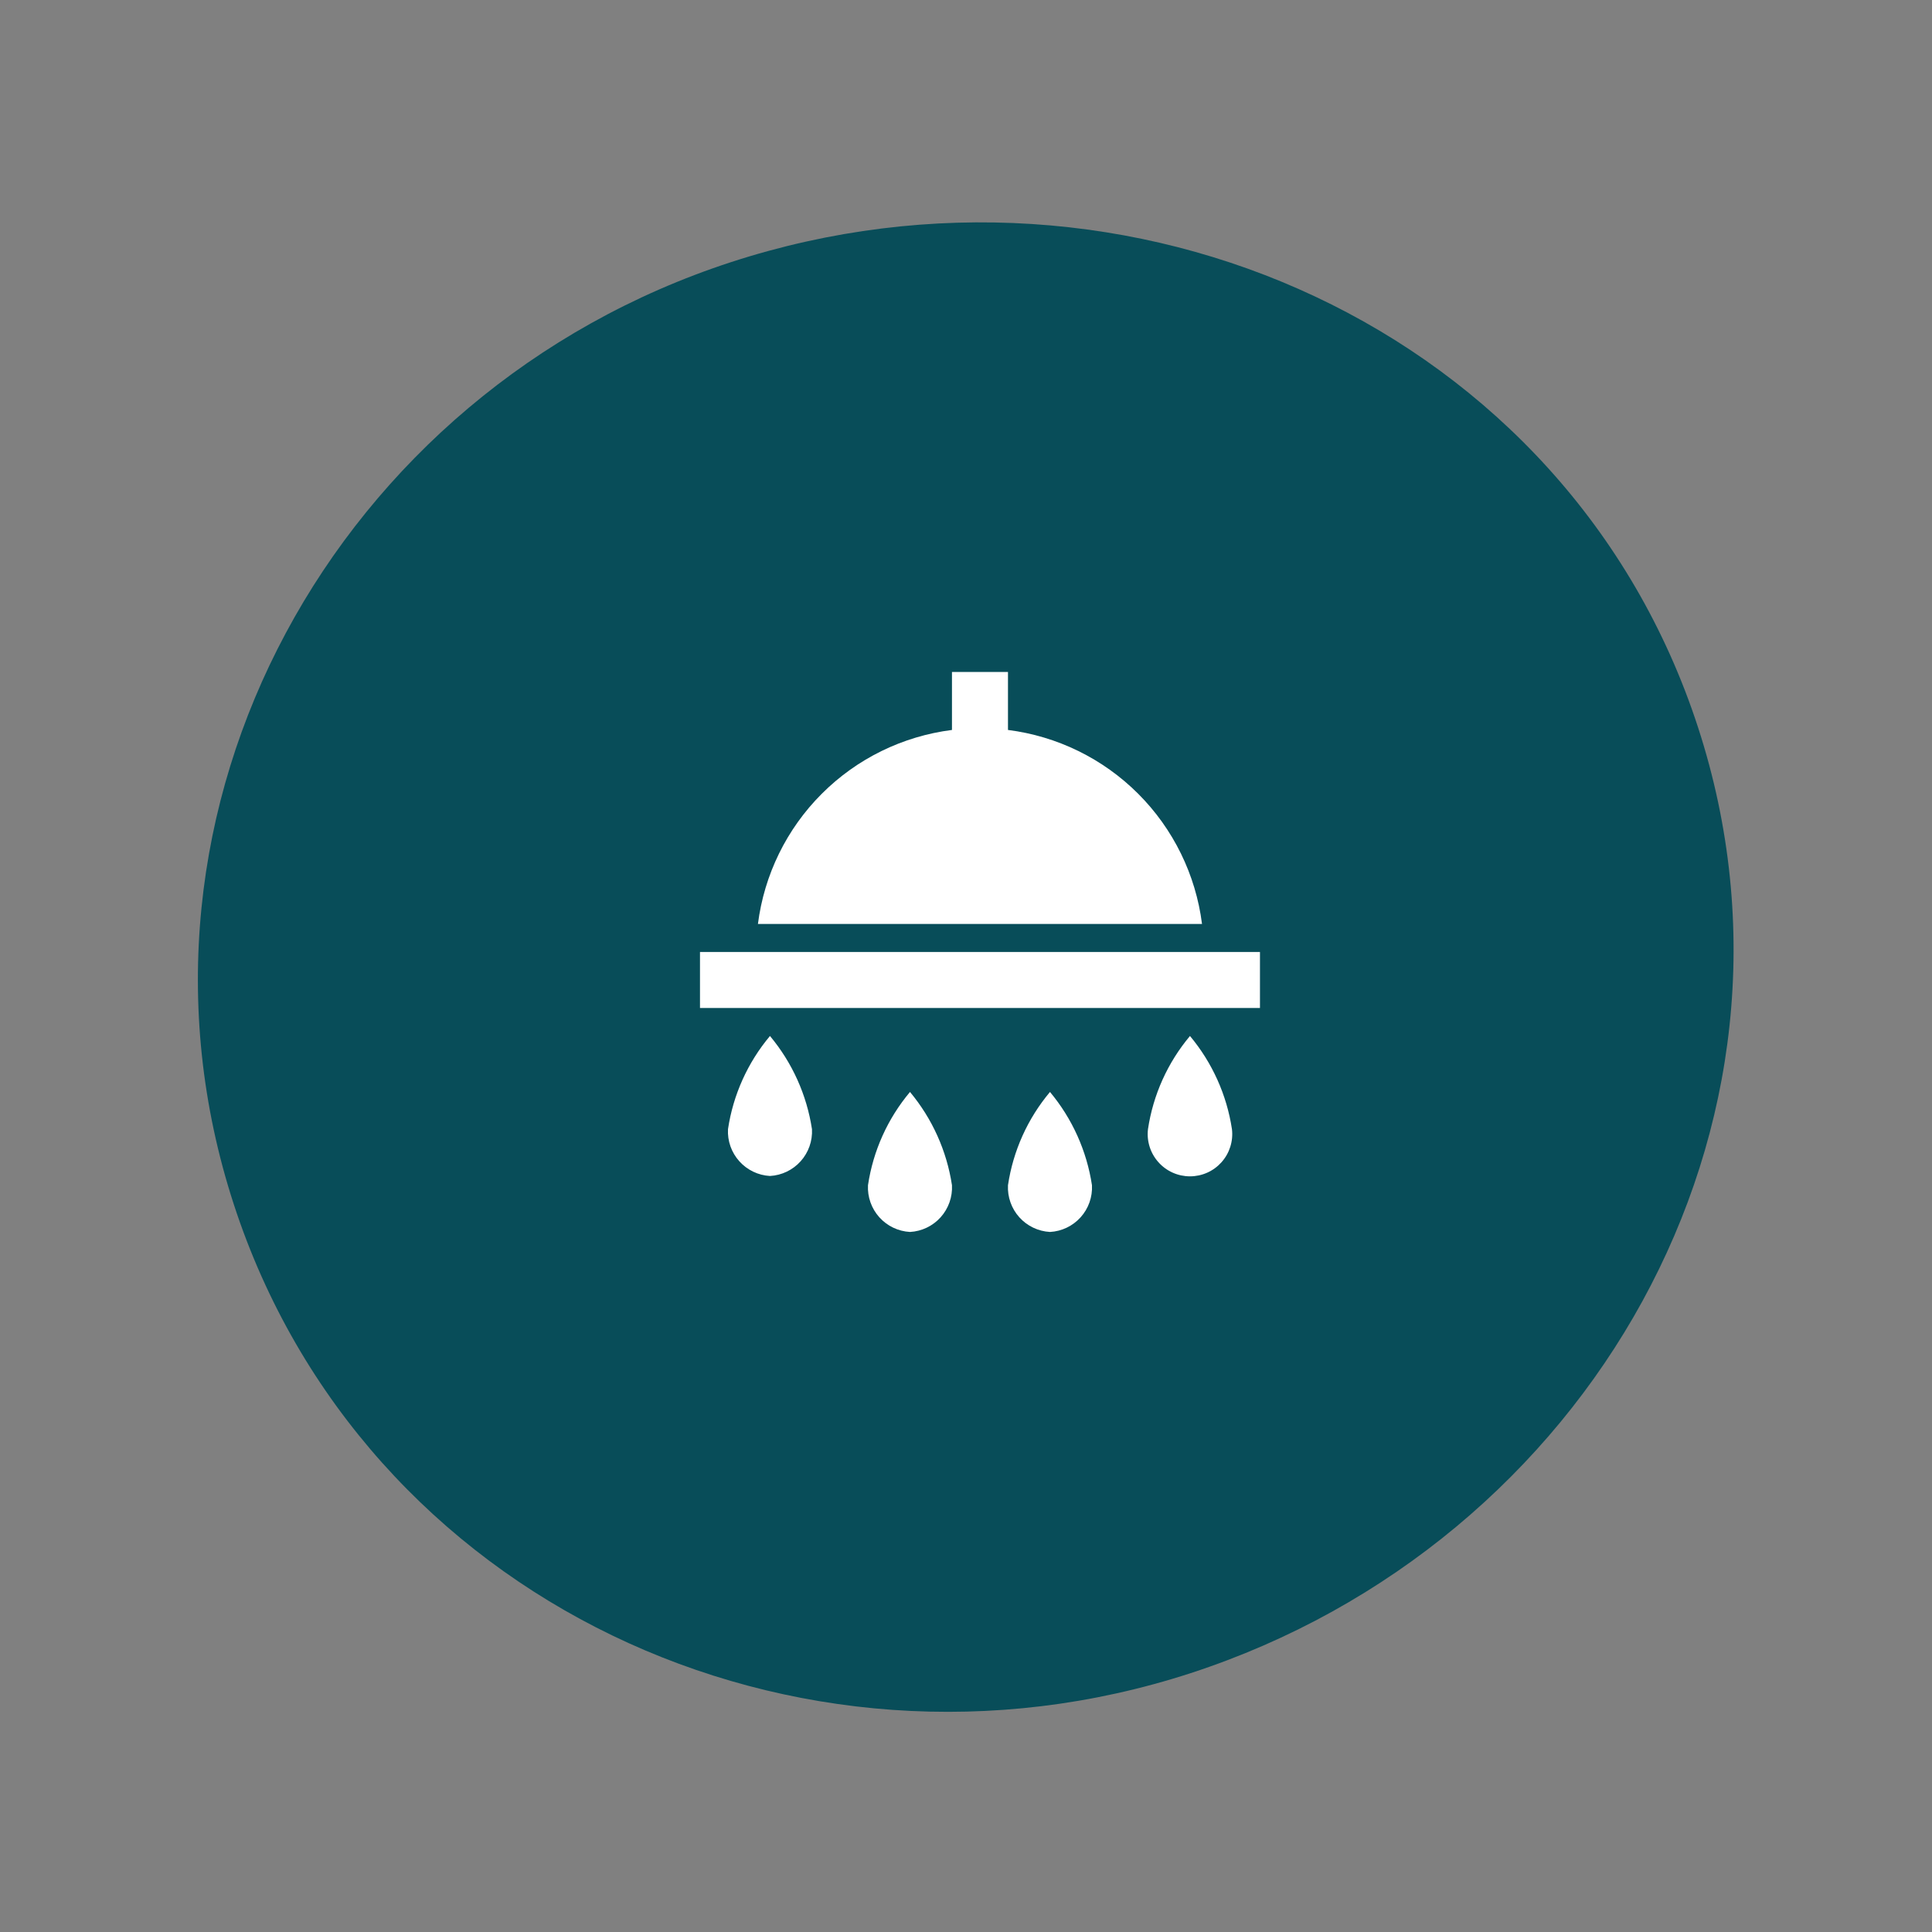
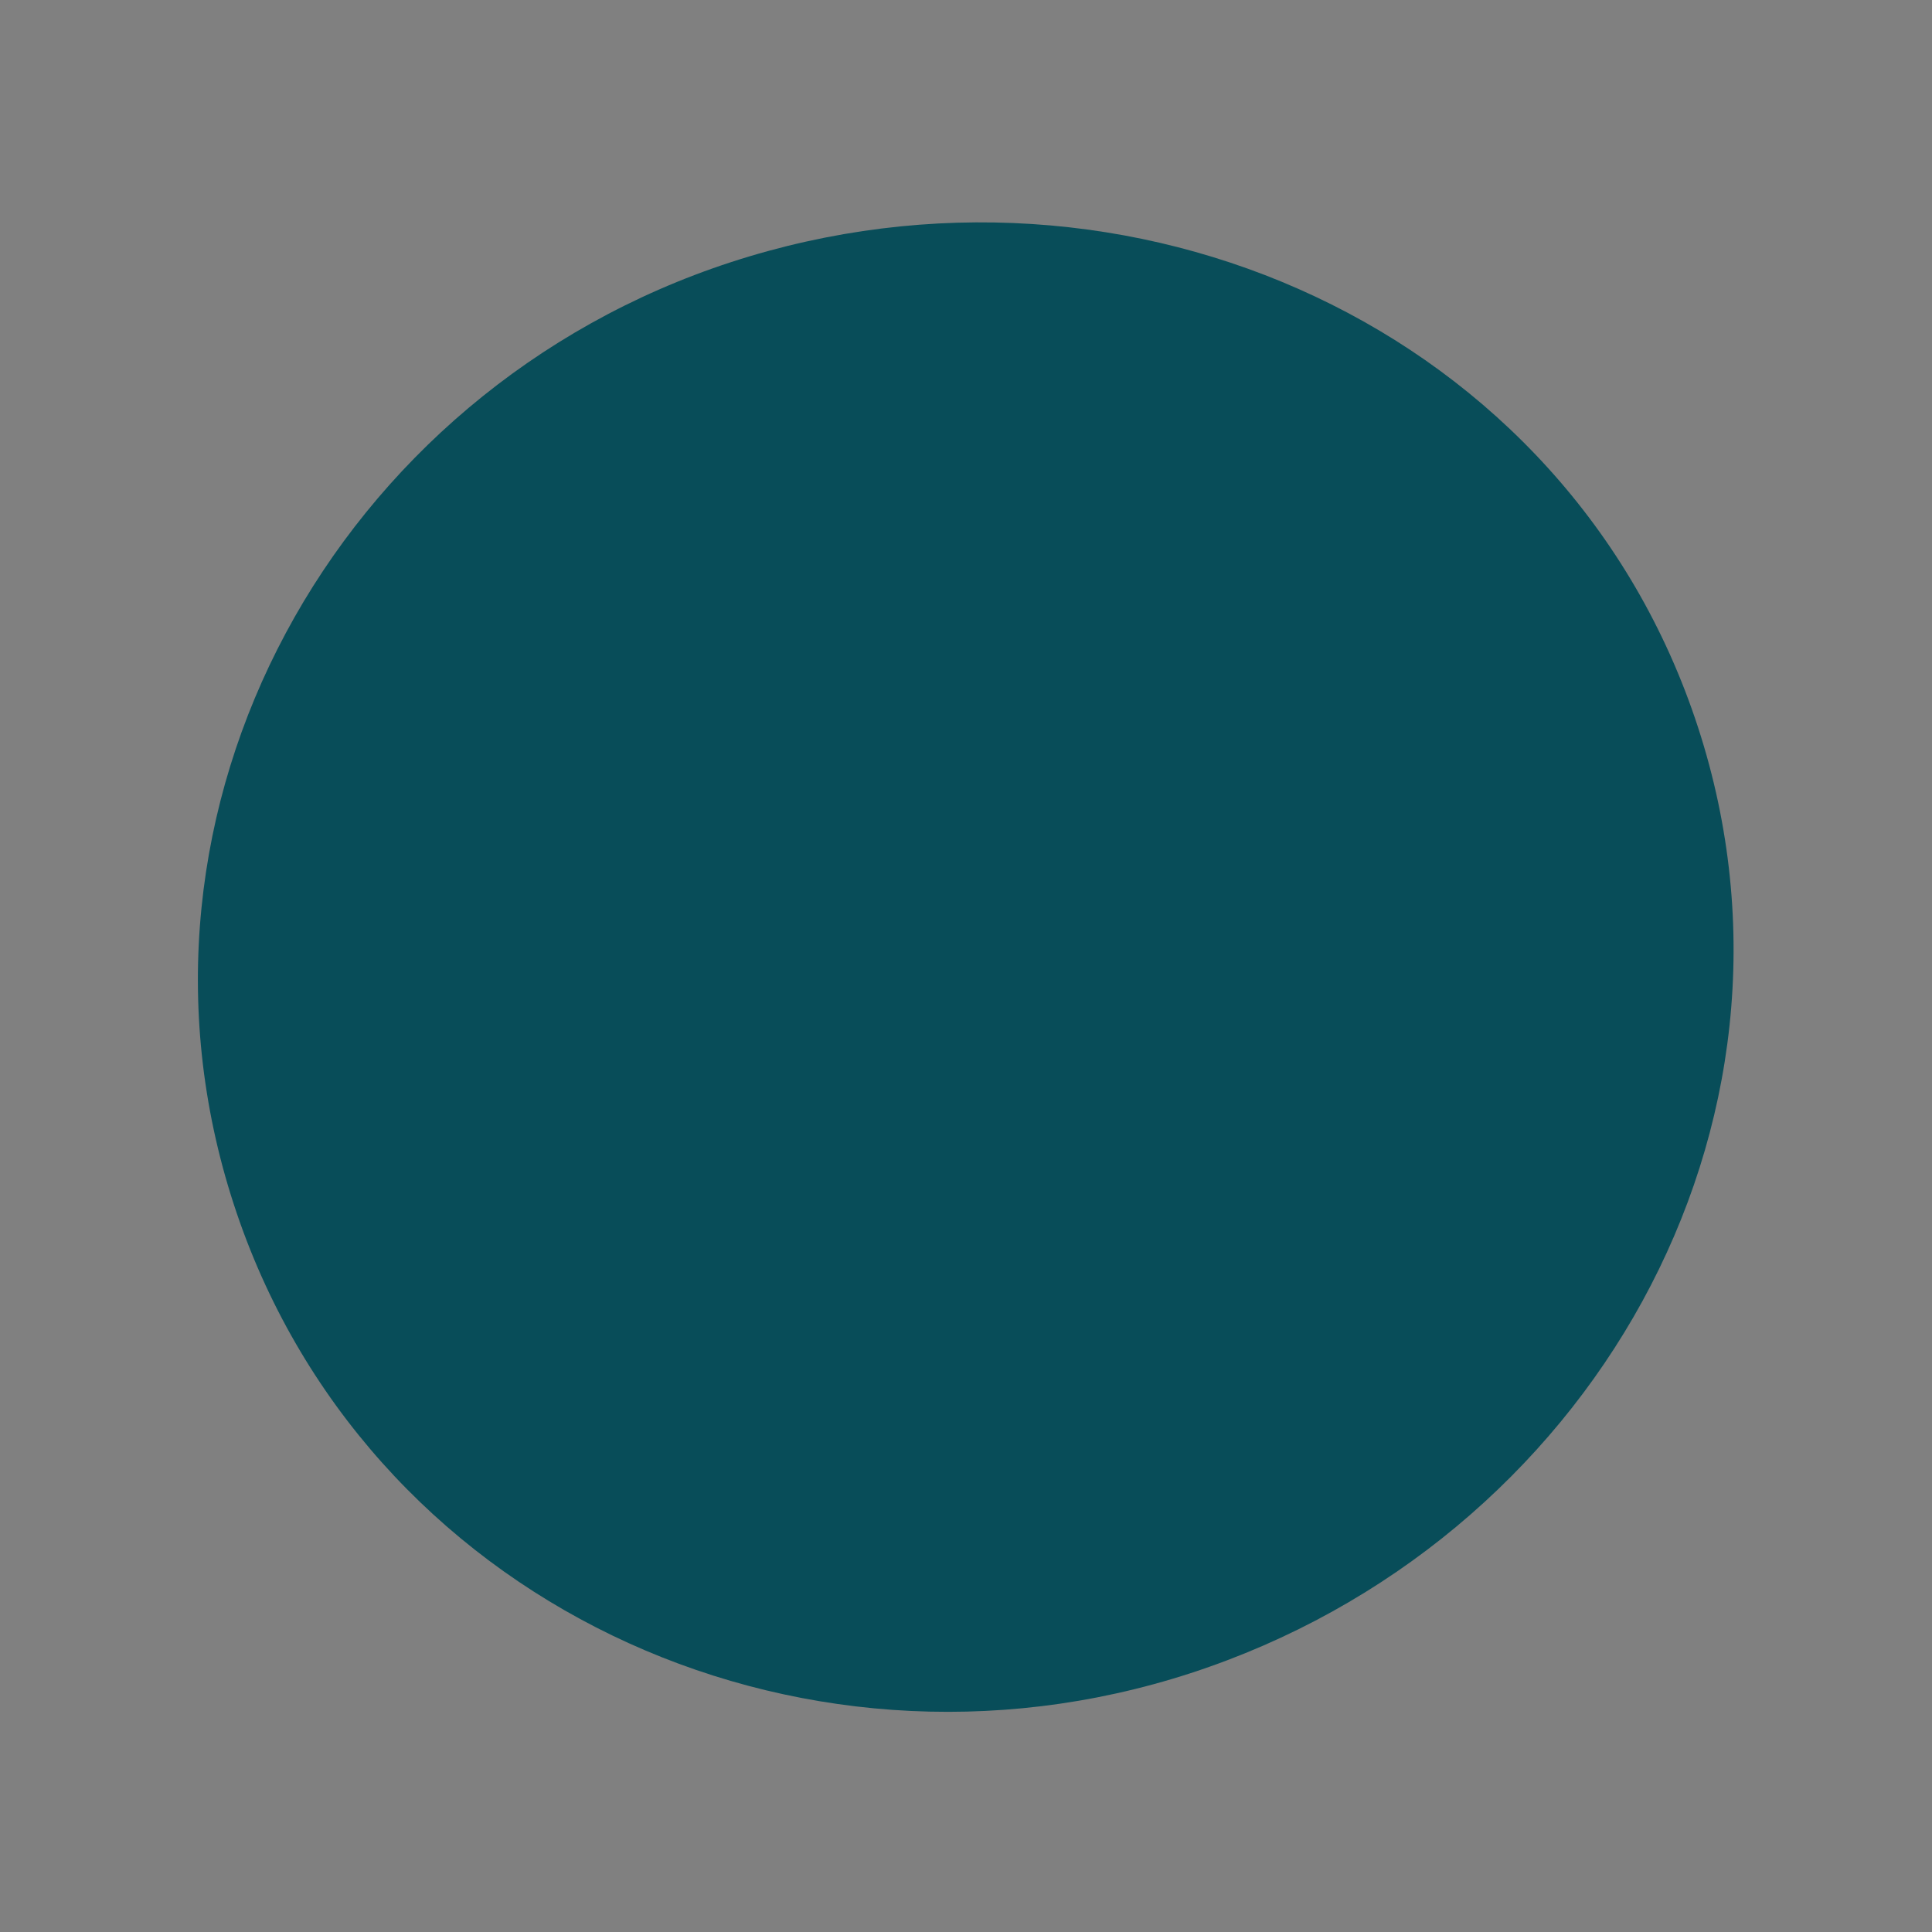
<svg xmlns="http://www.w3.org/2000/svg" viewBox="0 0 68.99 68.99" data-guides="{&quot;vertical&quot;:[],&quot;horizontal&quot;:[]}">
  <rect x="0" y="0" width="68.99" height="68.99" fill="#808080" stroke="none" />
  <path fill="#084d59" stroke="none" fill-opacity="1" stroke-width="1" stroke-opacity="1" clip-rule="evenodd" fill-rule="evenodd" id="tSvg10454e7f449" title="Path 14" d="M26.109 9.359C40.321 4.731 55.996 11.728 60.635 25.972C65.275 40.22 56.735 55.116 42.519 59.746C28.404 64.343 12.954 57.148 8.347 43.001C3.741 28.858 11.998 13.955 26.109 9.359Z" />
-   <path fill="white" stroke="none" fill-opacity="1" stroke-width="1" stroke-opacity="1" id="tSvg14a1d2c130f" title="Path 15" d="M43.992 40.323C43.807 39.097 43.288 37.946 42.493 36.994C41.696 37.944 41.176 39.096 40.993 40.323C40.968 40.535 40.989 40.749 41.053 40.952C41.117 41.155 41.224 41.342 41.366 41.501C41.507 41.66 41.681 41.787 41.875 41.874C42.069 41.961 42.28 42.006 42.493 42.006C42.706 42.006 42.916 41.961 43.111 41.874C43.305 41.787 43.478 41.66 43.62 41.501C43.762 41.342 43.868 41.155 43.932 40.952C43.996 40.749 44.017 40.535 43.992 40.323ZM33.994 42.323C33.808 41.097 33.289 39.945 32.495 38.993C31.697 39.944 31.178 41.096 30.995 42.323C30.973 42.743 31.119 43.155 31.4 43.468C31.681 43.781 32.075 43.969 32.495 43.992C32.914 43.969 33.308 43.781 33.589 43.468C33.87 43.155 34.016 42.743 33.994 42.323ZM38.993 42.323C38.807 41.097 38.289 39.945 37.494 38.993C36.696 39.944 36.177 41.096 35.994 42.323C35.972 42.743 36.118 43.155 36.399 43.468C36.68 43.781 37.074 43.969 37.494 43.992C37.914 43.969 38.307 43.781 38.588 43.468C38.87 43.155 39.015 42.743 38.993 42.323ZM28.995 40.323C28.809 39.097 28.29 37.946 27.495 36.994C26.698 37.944 26.179 39.096 25.996 40.323C25.974 40.743 26.119 41.155 26.401 41.468C26.682 41.781 27.075 41.97 27.495 41.993C27.915 41.97 28.309 41.781 28.59 41.468C28.871 41.155 29.017 40.743 28.995 40.323ZM24.996 33.994C31.661 33.994 38.327 33.994 44.992 33.994C44.992 34.661 44.992 35.327 44.992 35.994C38.327 35.994 31.661 35.994 24.996 35.994C24.996 35.327 24.996 34.661 24.996 33.994ZM35.994 26.066C35.994 25.376 35.994 24.686 35.994 23.996C35.327 23.996 34.661 23.996 33.994 23.996C33.994 24.686 33.994 25.376 33.994 26.066C32.234 26.289 30.599 27.09 29.345 28.345C28.09 29.599 27.289 31.235 27.065 32.994C32.351 32.994 37.637 32.994 42.923 32.994C42.7 31.235 41.898 29.599 40.644 28.345C39.389 27.09 37.754 26.289 35.994 26.066Z" />
  <defs />
</svg>